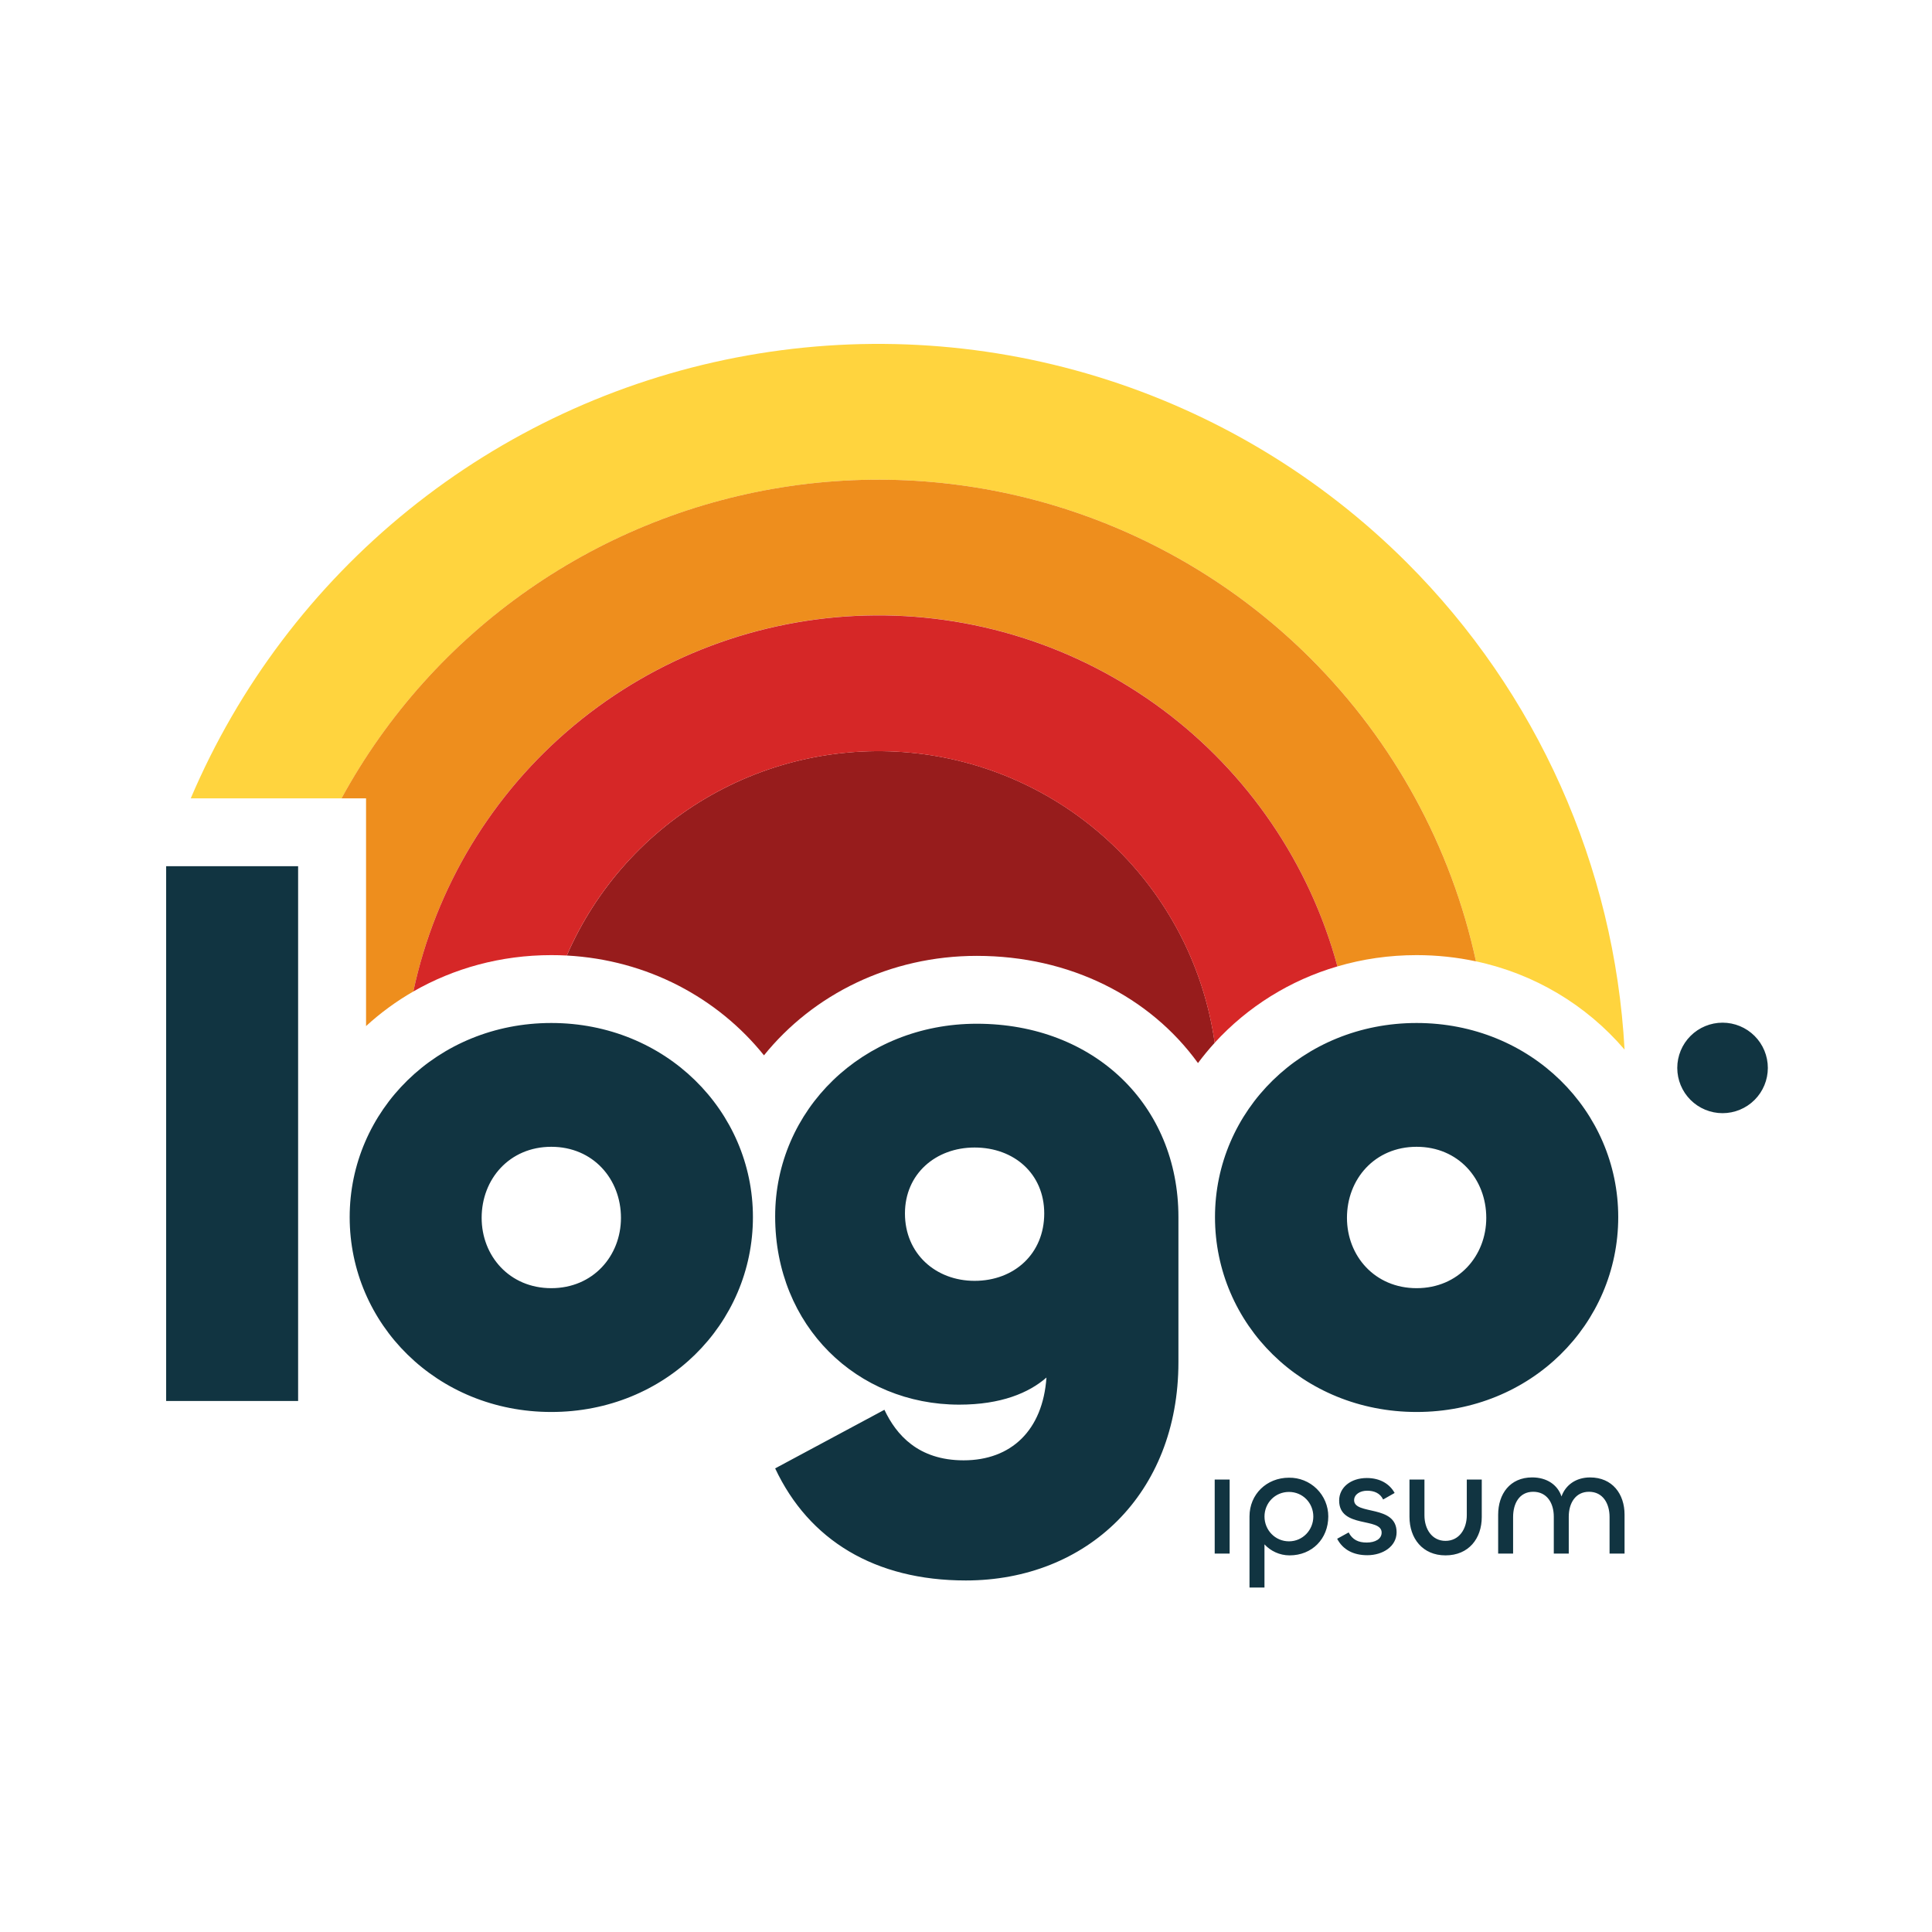
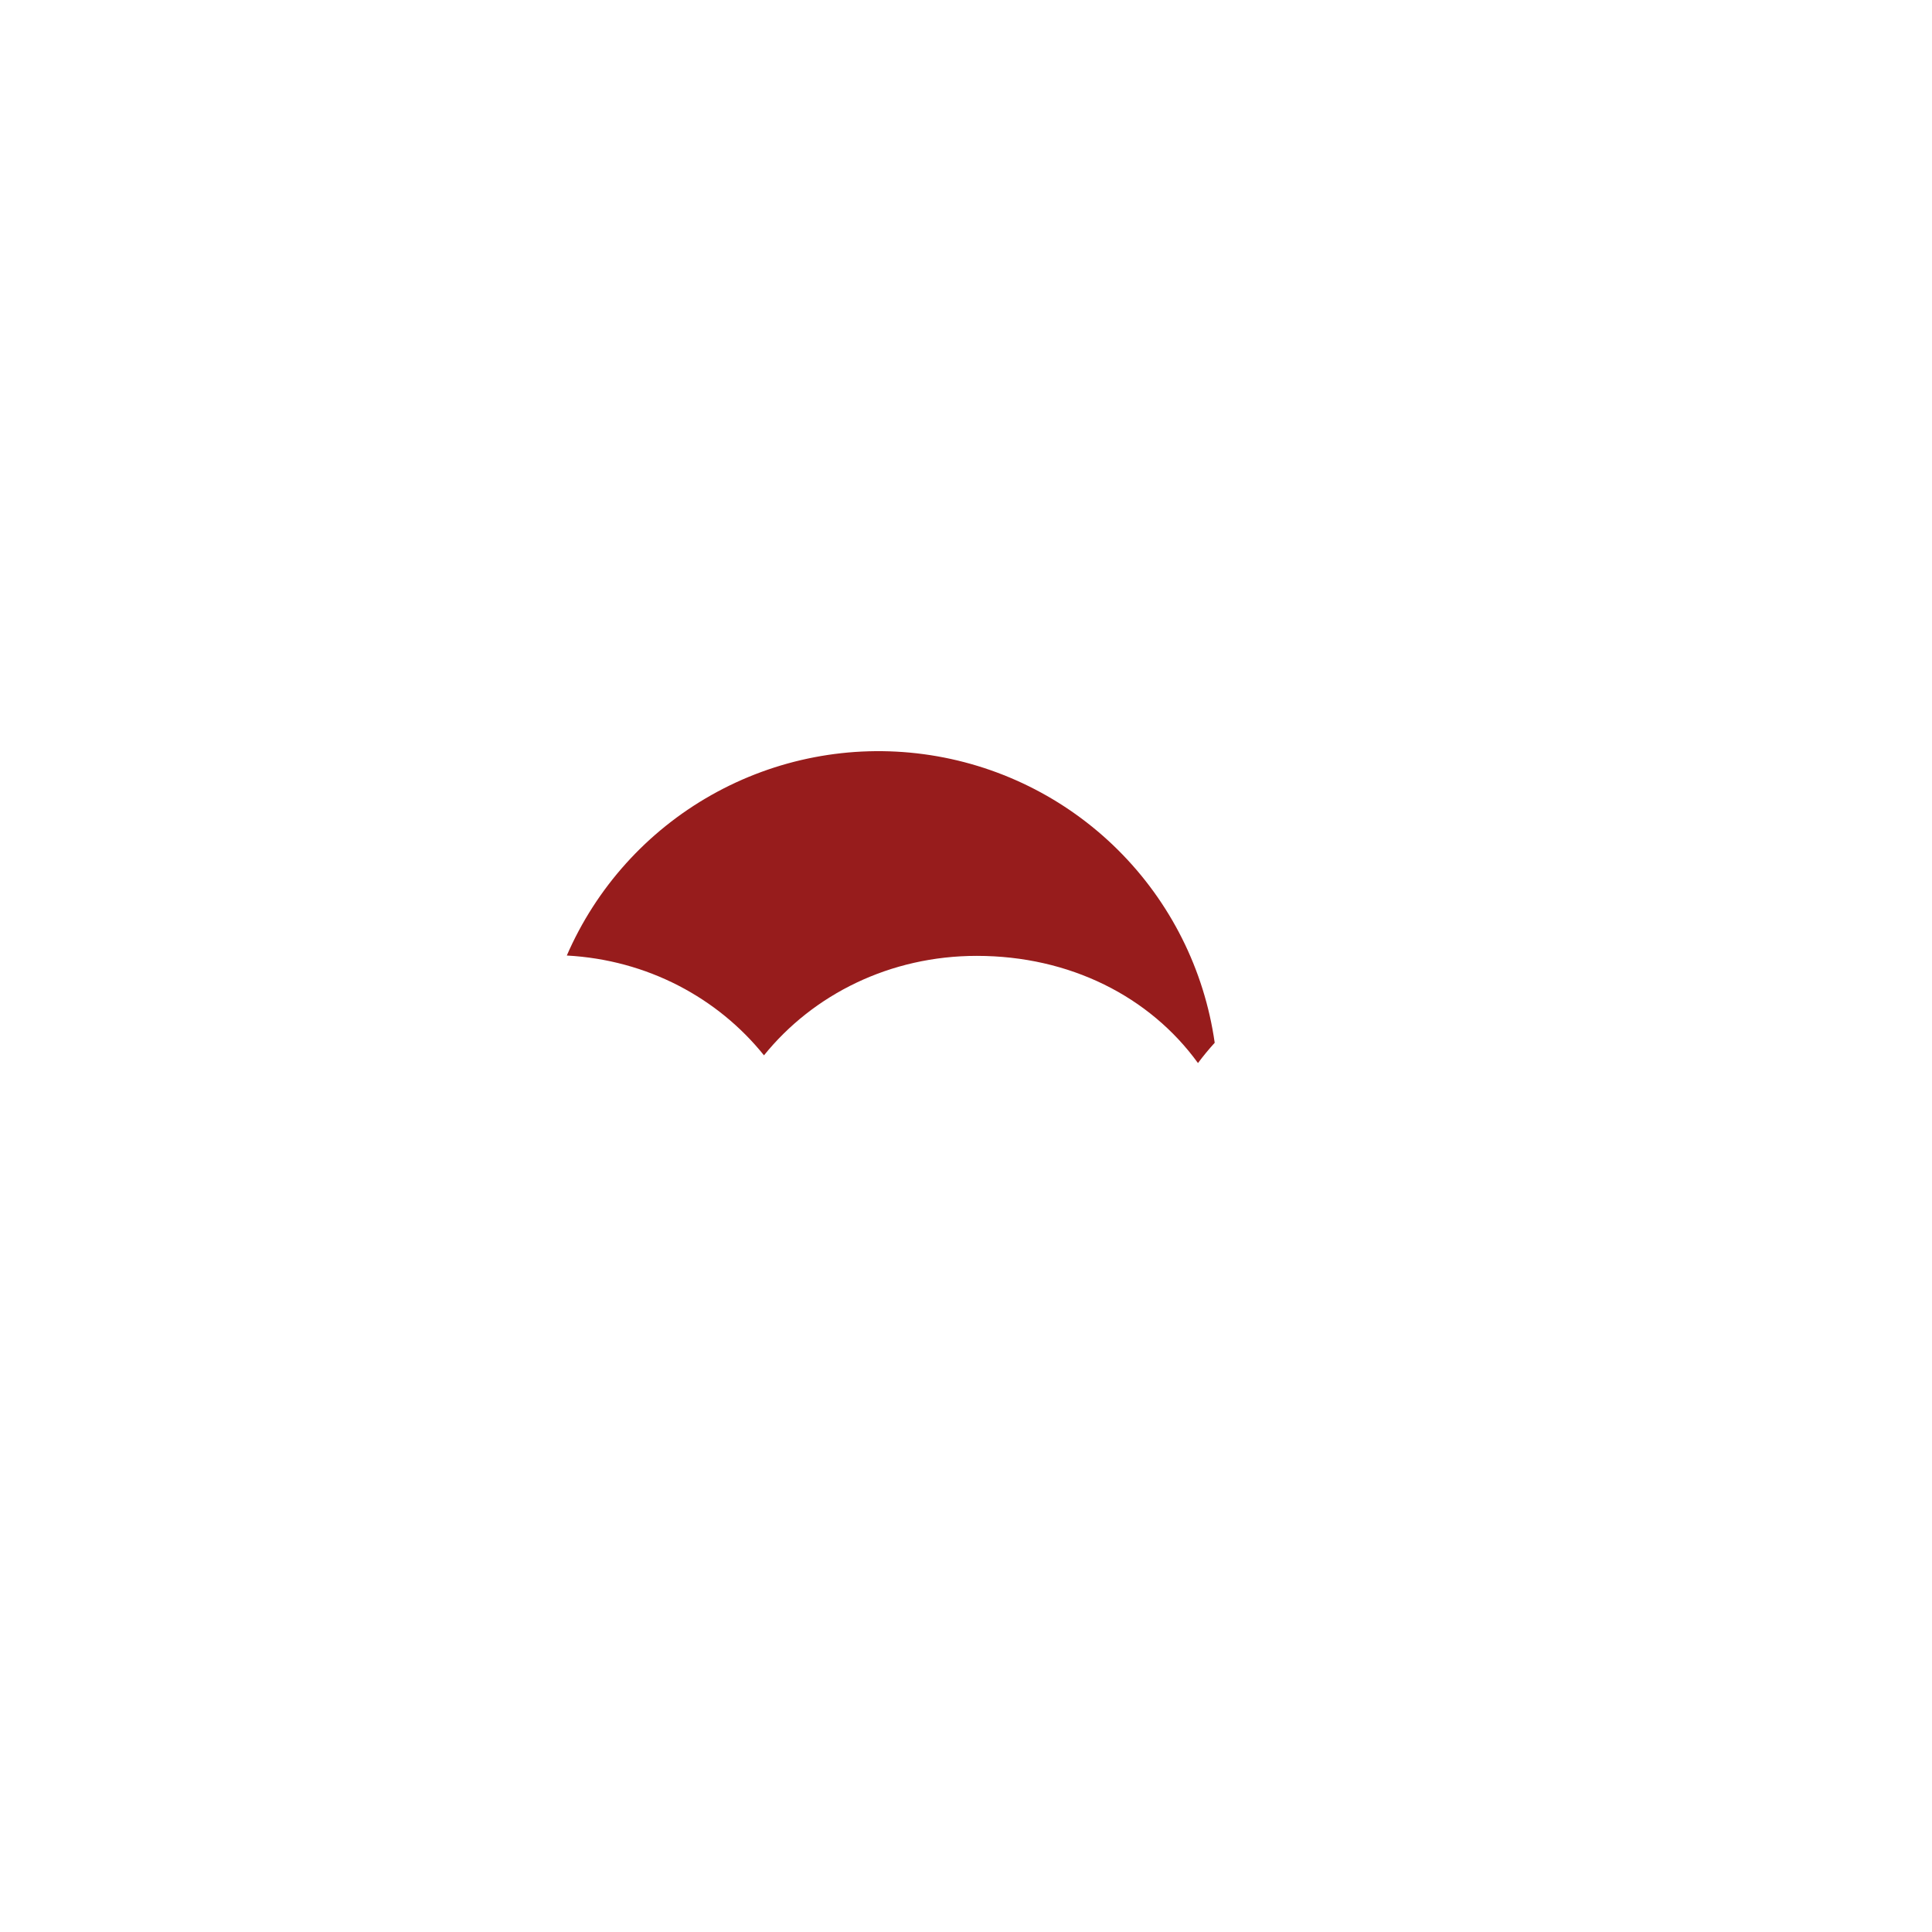
<svg xmlns="http://www.w3.org/2000/svg" width="500" height="500" viewBox="0 0 500 500" fill="none">
-   <path d="M411.508 382.358C417.298 382.358 420.433 386.656 420.433 391.972V402.061H416.554V392.599C416.554 389.121 414.837 386.07 411.232 386.07C407.752 386.07 405.993 388.998 405.993 392.523V402.061H402.12V392.517C402.12 389.004 400.362 386.07 396.793 386.07C393.195 386.07 391.589 389.115 391.589 392.599V402.061H387.721V392.013C387.721 386.656 390.769 382.352 396.523 382.352C400.356 382.352 403.134 384.308 404.112 387.282C405.167 384.308 407.869 382.358 411.508 382.358ZM374.09 398.776C377.648 398.776 379.605 395.684 379.605 392.13V382.902H383.478V392.599C383.478 398.149 380.115 402.529 374.09 402.529C368.142 402.529 364.773 398.108 364.773 392.558V382.902H368.646V392.171C368.646 395.684 370.568 398.776 374.09 398.776ZM353.849 402.488C350.286 402.488 347.55 401.083 346.055 398.231L349.032 396.592C350.011 398.501 351.575 399.209 353.691 399.209C355.883 399.209 357.565 398.308 357.565 396.627C357.565 392.599 346.571 395.649 346.571 388.336C346.571 384.975 349.542 382.51 353.732 382.51C357.289 382.51 359.715 384.15 360.928 386.38L357.957 388.067C357.137 386.38 355.572 385.795 353.808 385.795C352.009 385.795 350.444 386.732 350.444 388.254C350.444 392.171 361.438 389.314 361.438 396.545C361.438 400.181 357.922 402.488 353.849 402.488ZM327.25 410.855H323.37V392.441C323.37 386.732 327.795 382.428 333.585 382.428C334.913 382.408 336.233 382.652 337.466 383.146C338.7 383.64 339.823 384.375 340.769 385.306C341.716 386.238 342.468 387.349 342.981 388.573C343.494 389.798 343.758 391.113 343.758 392.441C343.758 398.231 339.574 402.529 333.737 402.529C331.158 402.529 328.814 401.393 327.244 399.678V410.861L327.25 410.855ZM333.585 398.893C337.148 398.893 339.884 395.965 339.884 392.482C339.884 388.963 337.148 386.111 333.585 386.111C329.986 386.111 327.25 388.963 327.25 392.482C327.25 395.96 329.986 398.893 333.585 398.893ZM314.363 382.902H318.231V402.061H314.363V382.902ZM366.619 365.419C337.019 365.419 314.439 342.671 314.439 314.987C314.439 287.502 337.019 264.749 366.619 264.749C396.213 264.749 418.798 287.502 418.798 314.987C418.798 342.671 396.219 365.419 366.619 365.419ZM366.619 333.378C377.431 333.378 384.645 325.035 384.645 315.18C384.645 305.133 377.437 296.789 366.619 296.789C355.801 296.789 348.593 305.133 348.593 315.174C348.593 325.035 355.801 333.378 366.619 333.378ZM249.948 409.023C226.419 409.023 209.336 398.6 200.61 380.016L228.886 364.851C231.922 371.291 237.618 377.931 249.379 377.931C261.709 377.931 269.872 370.155 270.822 356.507C266.262 360.488 259.054 363.521 248.242 363.521C221.865 363.521 200.61 343.239 200.61 314.8C200.61 287.309 223.196 264.942 252.796 264.942C283.152 264.942 304.975 285.986 304.975 314.987V352.525C304.975 386.65 281.253 409.023 249.948 409.023ZM252.221 331.481C262.471 331.481 270.247 324.467 270.247 314.039C270.247 303.804 262.471 296.976 252.221 296.976C242.165 296.976 234.201 303.804 234.201 314.039C234.201 324.467 242.171 331.481 252.221 331.481ZM142.676 365.419C113.076 365.419 90.497 342.671 90.497 314.987C90.497 287.502 113.076 264.749 142.676 264.749C172.27 264.749 194.856 287.502 194.856 314.987C194.856 342.671 172.276 365.419 142.676 365.419ZM142.676 333.378C153.489 333.378 160.702 325.035 160.702 315.18C160.702 305.133 153.494 296.789 142.676 296.789C131.858 296.789 124.65 305.133 124.65 315.174C124.65 325.035 131.858 333.378 142.676 333.378ZM43 224.178H77.153V362.573H43V224.178ZM457.516 276.377C457.516 279.483 456.282 282.462 454.084 284.658C451.886 286.854 448.904 288.088 445.796 288.088C442.688 288.088 439.706 286.854 437.508 284.658C435.31 282.462 434.076 279.483 434.076 276.377C434.076 273.272 435.31 270.293 437.508 268.097C439.706 265.901 442.688 264.667 445.796 264.667C448.904 264.667 451.886 265.901 454.084 268.097C456.282 270.293 457.516 273.272 457.516 276.377Z" fill="#113441" />
-   <path fill-rule="evenodd" clip-rule="evenodd" d="M364.084 145.6C397.759 179.246 417.824 224.124 420.436 271.635C410.486 260 396.971 251.973 381.987 248.799C375.159 217.27 358.841 188.583 335.224 166.588C311.607 144.593 281.82 130.343 249.863 125.751C217.906 121.159 185.308 126.445 156.445 140.899C127.581 155.353 103.834 178.283 88.39 206.612H49.367C61.752 177.51 81.097 151.891 105.704 132.001C130.31 112.112 159.427 98.561 190.497 92.537C221.568 86.514 253.644 88.202 283.909 97.454C314.175 106.706 341.705 123.238 364.084 145.6Z" fill="#FFD43E" />
-   <path fill-rule="evenodd" clip-rule="evenodd" d="M339.218 170.446C360.709 191.918 375.557 219.121 381.985 248.801C377.051 247.747 371.906 247.185 366.62 247.185C359.471 247.185 352.591 248.204 346.127 250.107C338.92 223.472 322.956 200.033 300.804 183.56C278.651 167.087 251.597 158.537 223.993 159.286C196.389 160.035 169.839 170.039 148.614 187.688C127.388 205.338 112.721 229.608 106.971 256.594C102.577 259.121 98.473 262.123 94.735 265.547V206.614H88.383C100.151 185.027 116.794 166.479 136.992 152.444C157.19 138.409 180.384 129.273 204.734 125.762C229.084 122.251 253.918 124.461 277.263 132.218C300.608 139.975 321.821 153.064 339.218 170.446Z" fill="#EE8E1D" />
  <path d="M314.366 269.869C311.671 250.926 302.859 233.38 289.269 219.899C275.68 206.419 258.056 197.741 239.077 195.185C220.099 192.63 200.805 196.337 184.128 205.742C167.451 215.147 154.305 229.736 146.688 247.291C167.55 248.415 185.775 258.258 197.718 273.119C210.447 257.368 230.319 247.379 252.798 247.379C276.884 247.379 297.582 257.93 310.035 275.121C311.389 273.3 312.836 271.55 314.366 269.869Z" fill="#971C1C" />
-   <path fill-rule="evenodd" clip-rule="evenodd" d="M346.118 250.106C333.921 253.666 322.934 260.501 314.356 269.868C311.659 250.927 302.847 233.383 289.257 219.905C275.668 206.426 258.046 197.75 239.069 195.194C220.093 192.639 200.8 196.345 184.124 205.748C167.449 215.151 154.302 229.738 146.683 247.29C145.348 247.219 144.012 247.184 142.675 247.185C129.566 247.185 117.376 250.616 106.969 256.594C112.723 229.612 127.392 205.347 148.617 187.701C169.842 170.055 196.39 160.054 223.991 159.305C251.592 158.556 278.644 167.104 300.796 183.573C322.948 200.042 338.913 223.476 346.124 250.106H346.118Z" fill="#D62727" />
</svg>